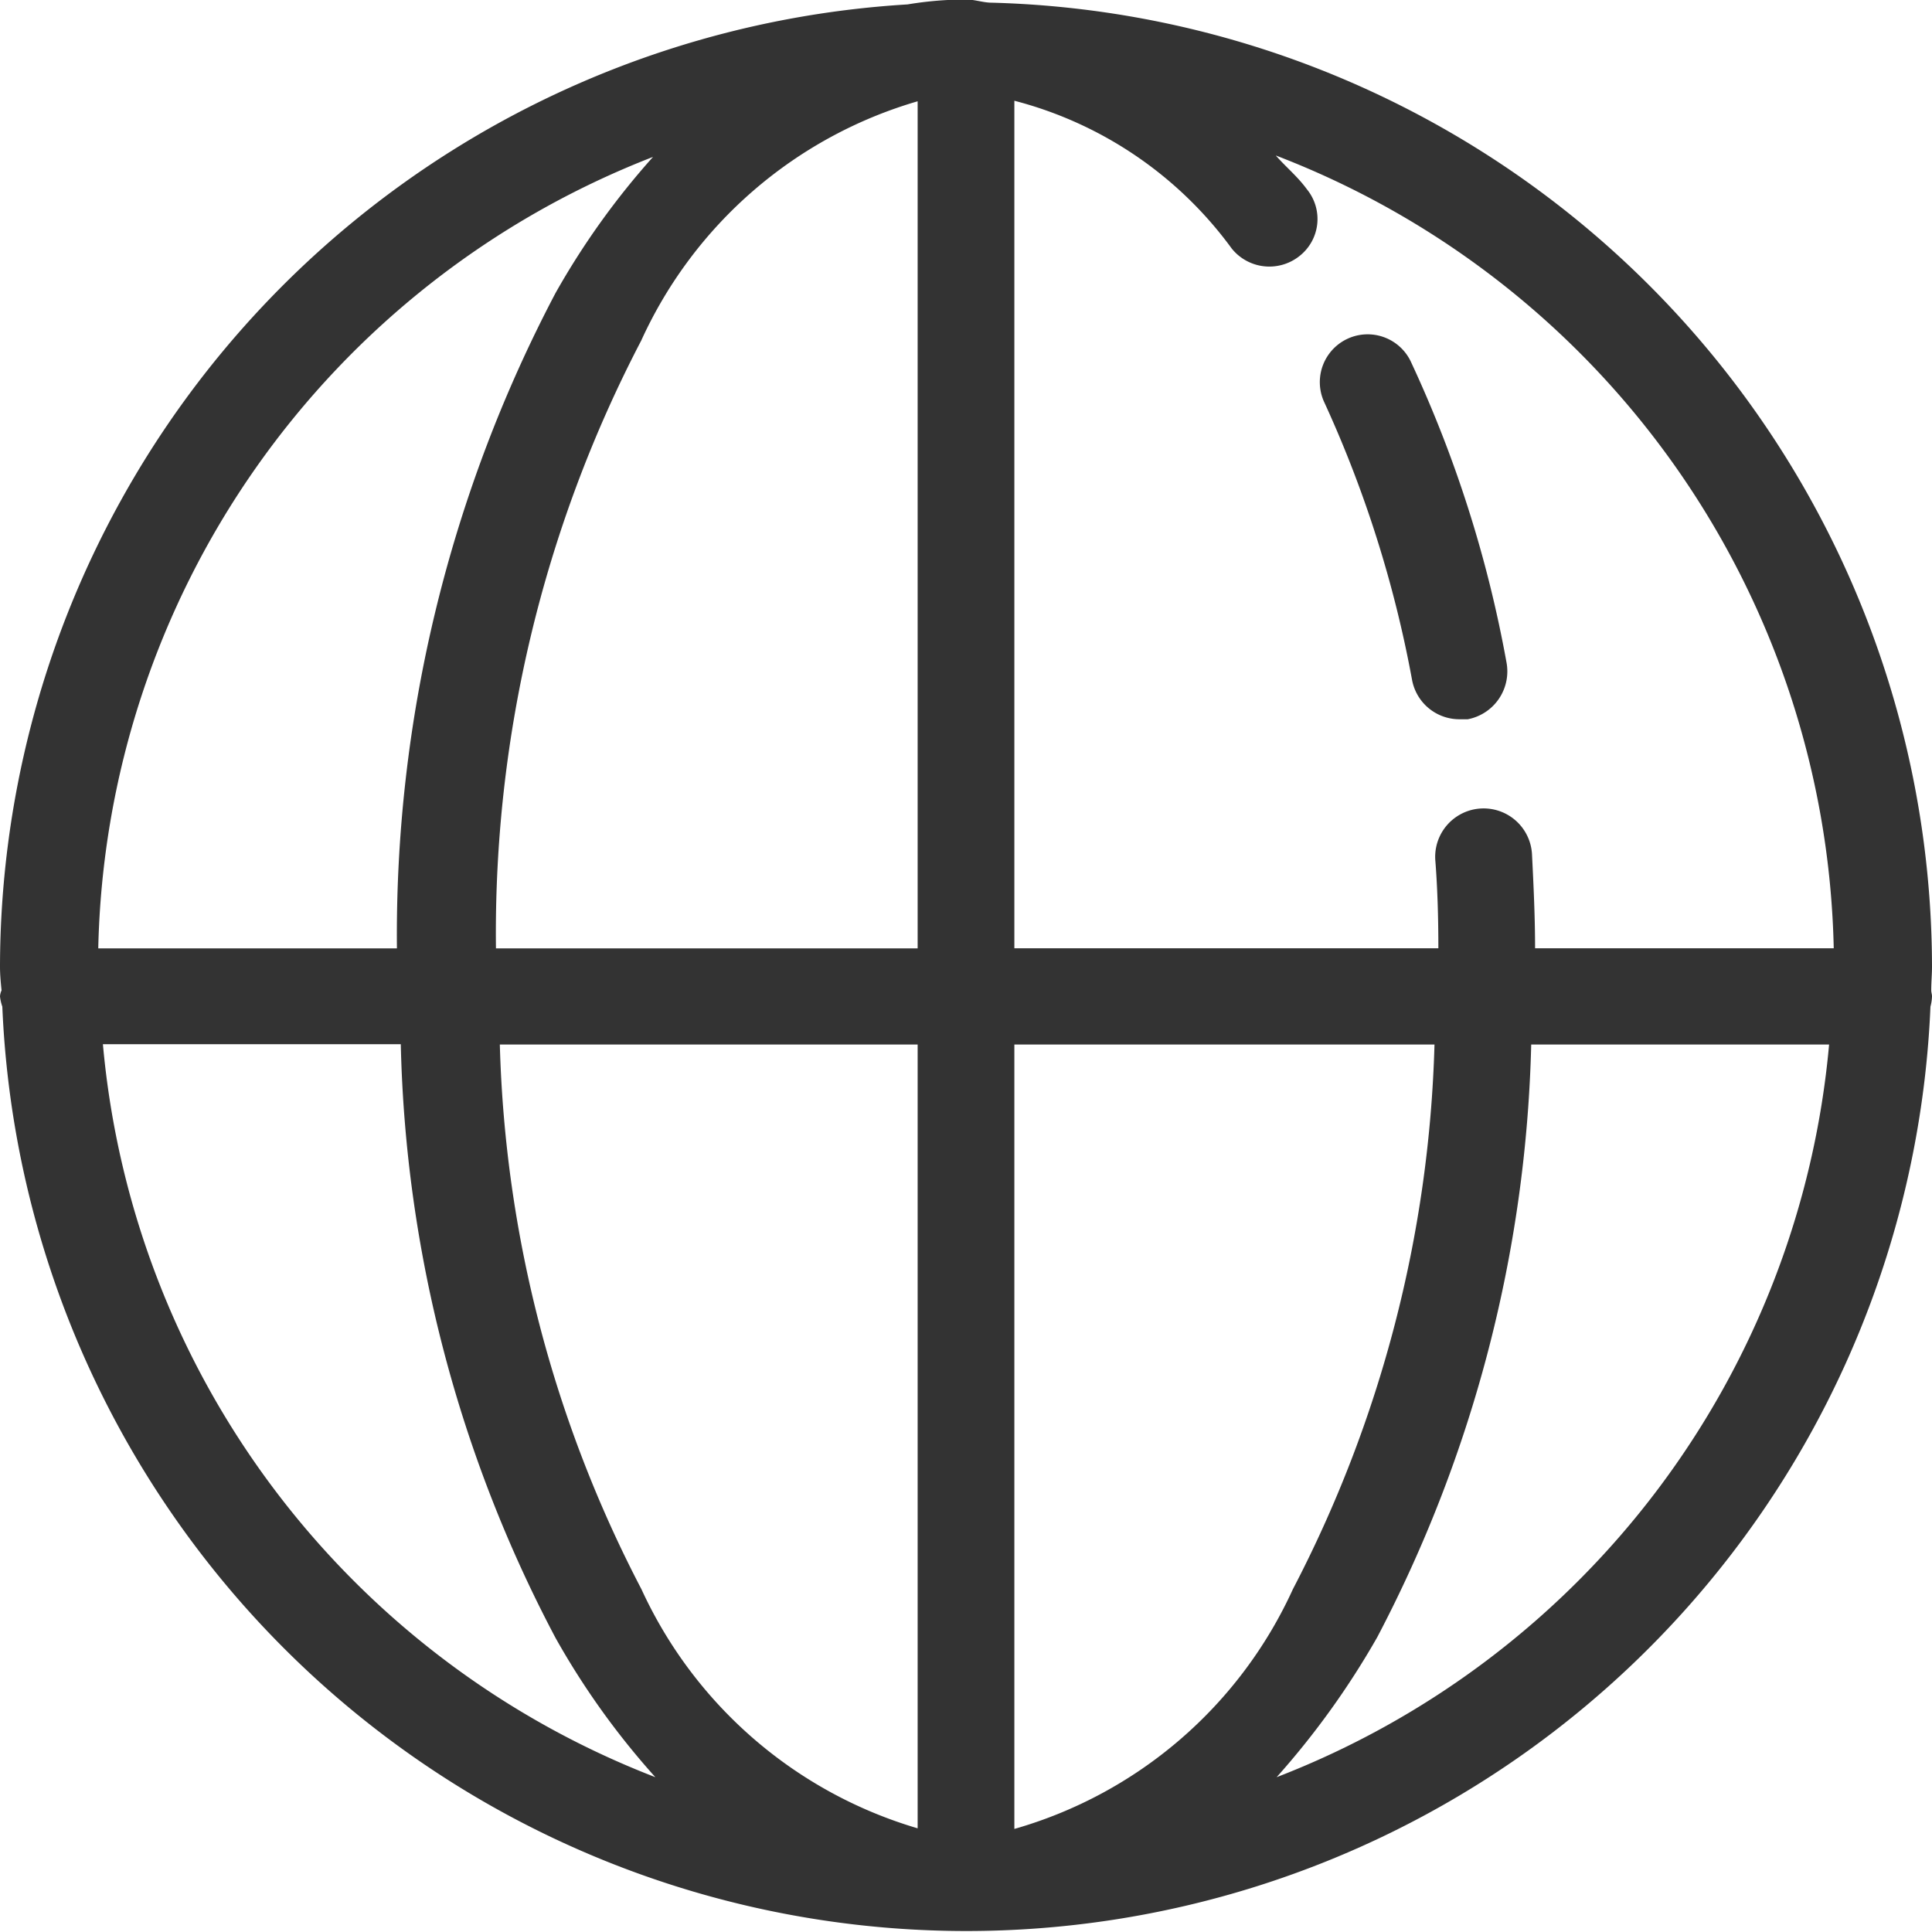
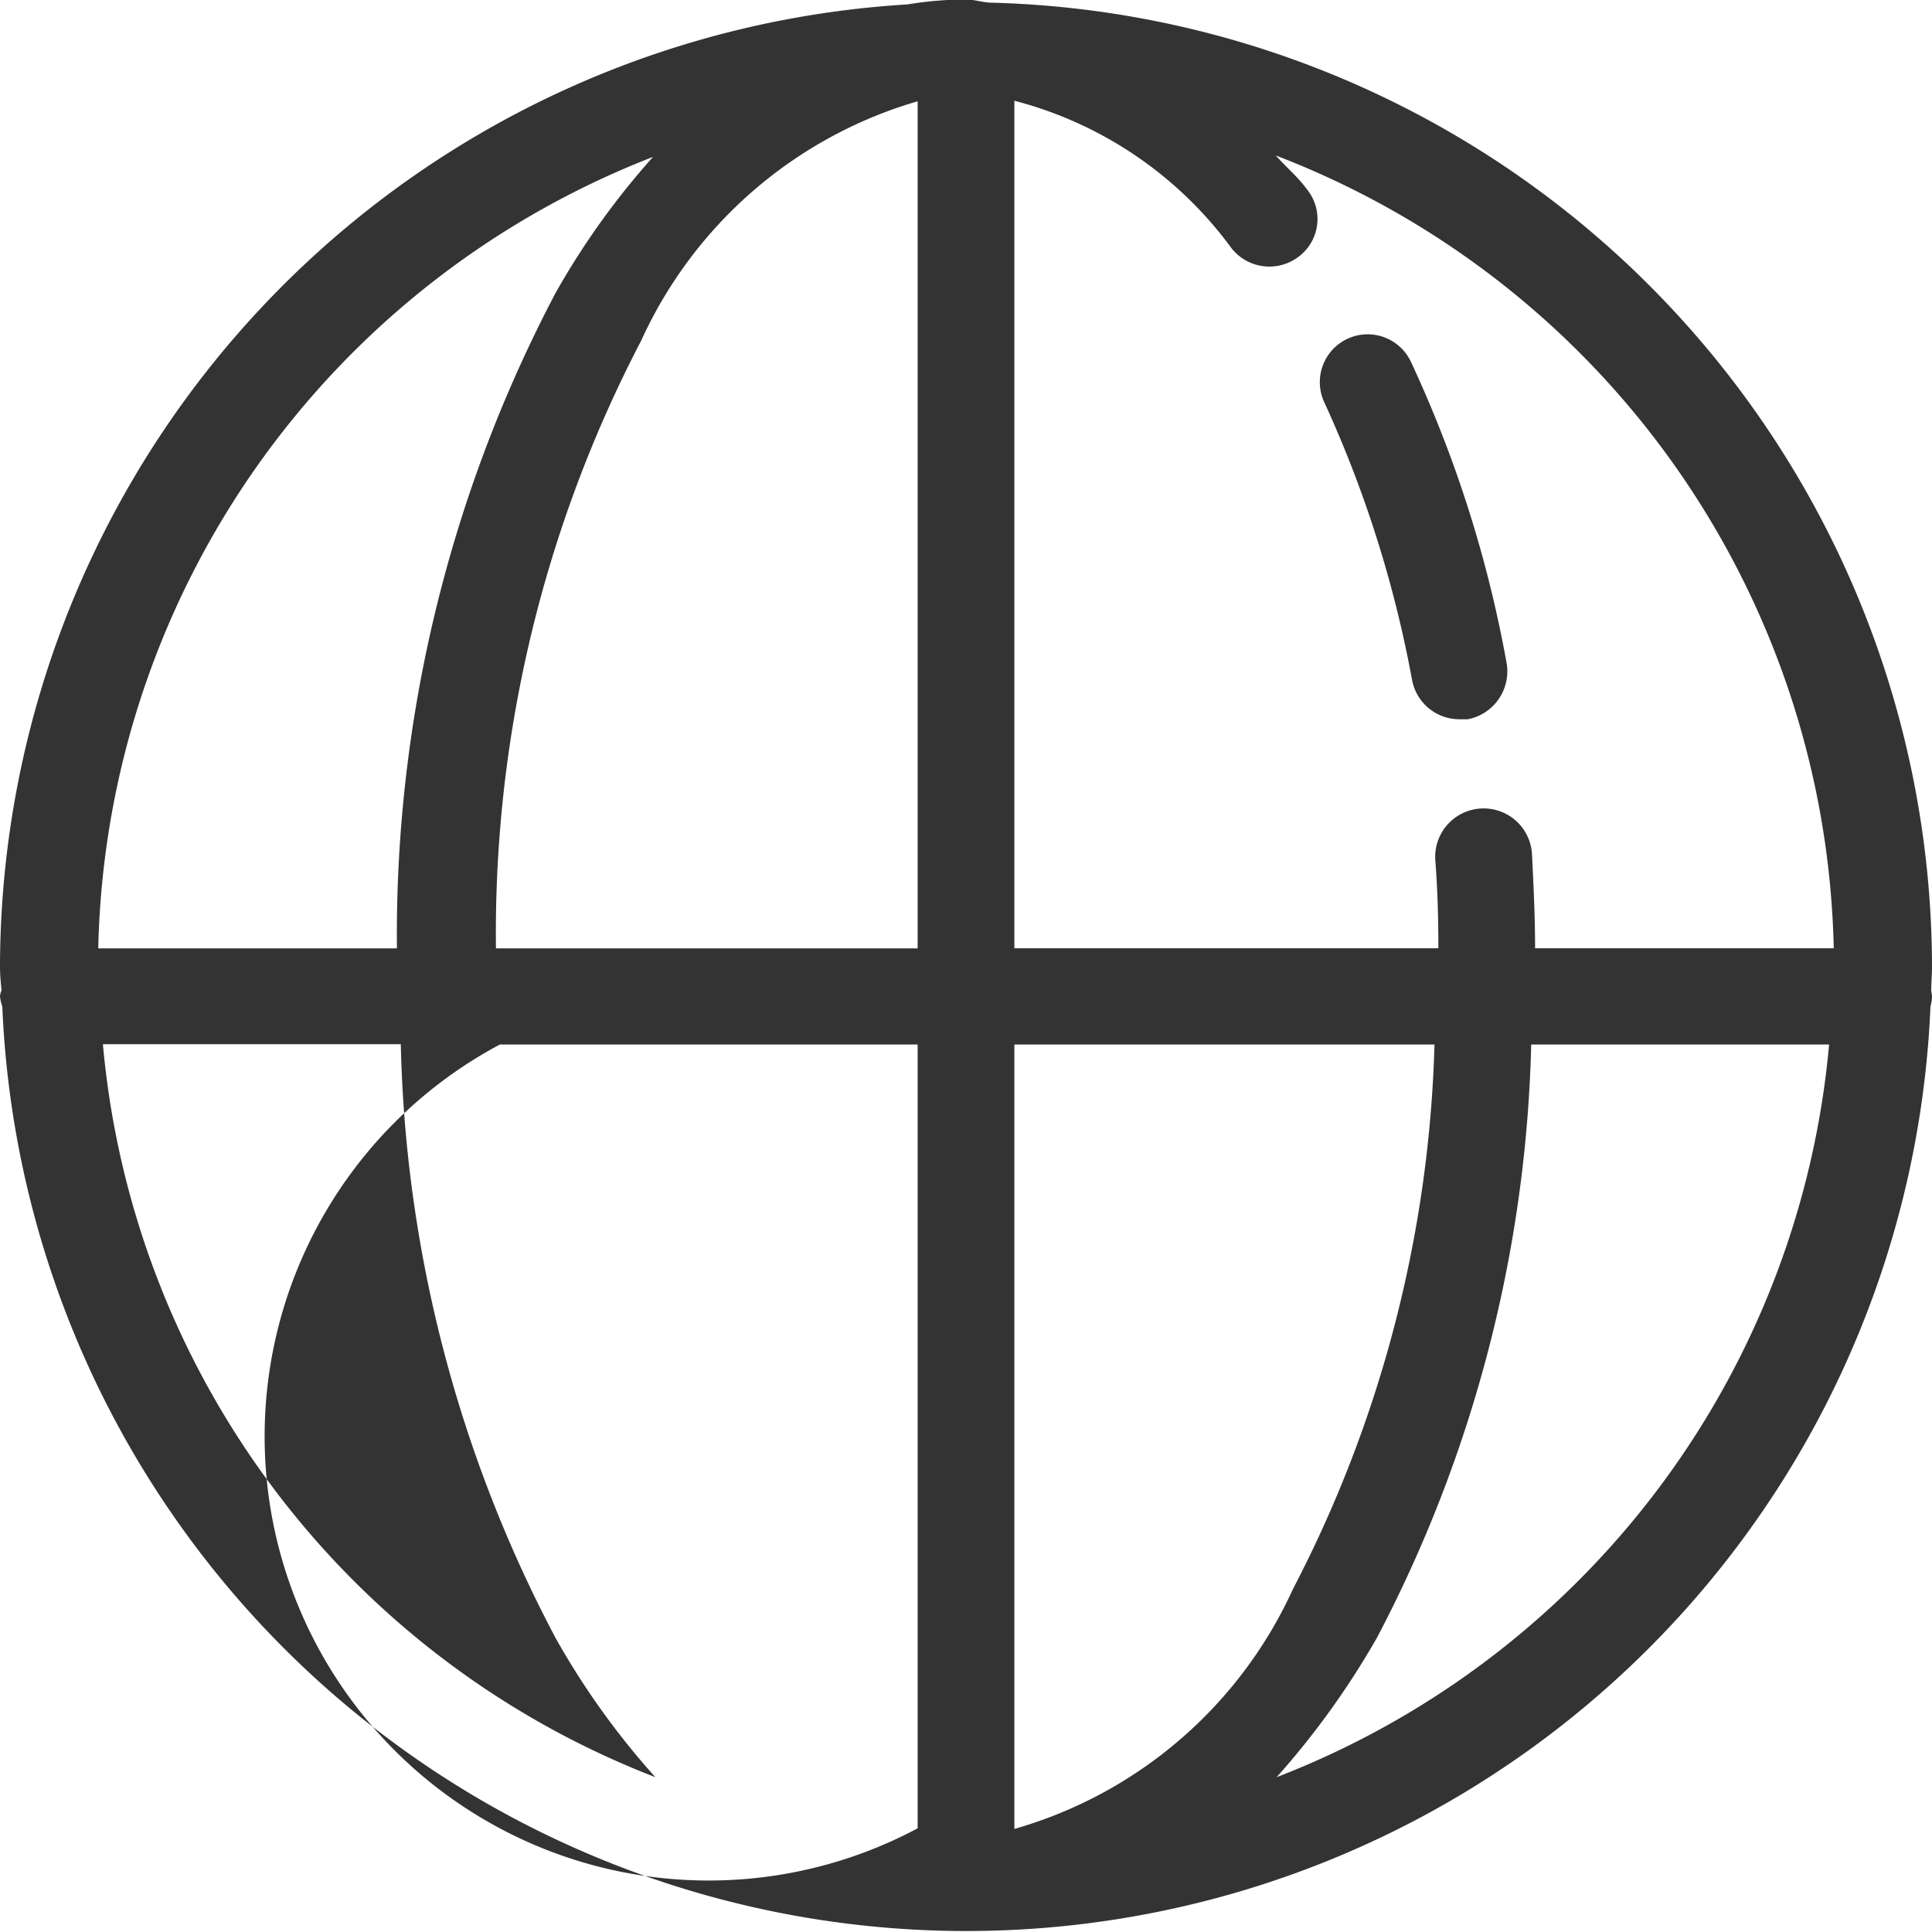
<svg xmlns="http://www.w3.org/2000/svg" width="24.97" height="24.969" viewBox="0 0 24.97 24.969">
  <defs>
    <style>
      .cls-1 {
        fill: #333;
        fill-rule: evenodd;
      }
    </style>
  </defs>
-   <path id="形状_3" data-name="形状 3" class="cls-1" d="M1774.97,40.909a0.576,0.576,0,0,1-.02.132,12.471,12.471,0,0,1-24.92,0,0.586,0.586,0,0,1-.03-0.132,0.221,0.221,0,0,1,.02-0.078c-0.01-.1-0.02-0.2-0.02-0.307a12.48,12.48,0,0,1,11.73-12.436,4.55,4.55,0,0,1,.76-0.063c0.1,0,.2.034,0.3,0.04a12.482,12.482,0,0,1,12.18,12.459c0,0.1-.01.2-0.01,0.307C1774.96,40.858,1774.97,40.881,1774.97,40.909Zm-1.33.622h-3.85a17.371,17.371,0,0,1-1.99,7.66A10.57,10.57,0,0,1,1766.5,51,11.228,11.228,0,0,0,1773.64,41.531Zm-6.93,7.039a16.192,16.192,0,0,0,1.83-7.039h-5.43V51.669A5.669,5.669,0,0,0,1766.71,48.57Zm-4.85,3.091V41.531h-5.4a16.143,16.143,0,0,0,1.83,7.039A5.7,5.7,0,0,0,1761.86,51.661ZM1758.47,51a10.019,10.019,0,0,1-1.29-1.8,17.22,17.22,0,0,1-2-7.673h-3.85A11.23,11.23,0,0,0,1758.47,51Zm-7.2-10.712h3.86a17.808,17.808,0,0,1,2.05-8.47,9.982,9.982,0,0,1,1.26-1.759A11.232,11.232,0,0,0,1751.27,40.287Zm7.02-7.86a16.547,16.547,0,0,0-1.88,7.86h5.45V29.34A5.665,5.665,0,0,0,1758.29,32.427Zm8.2-2.386c0.13,0.148.28,0.27,0.4,0.434a0.608,0.608,0,0,1-.1.868,0.624,0.624,0,0,1-.87-0.1,5.046,5.046,0,0,0-2.81-1.911V40.287h5.48c0-.38-0.01-0.766-0.04-1.144a0.626,0.626,0,0,1,1.25-.075c0.02,0.4.04,0.813,0.04,1.219h3.86A11.231,11.231,0,0,0,1766.49,30.041Zm2.48,7.285h-0.11a0.622,0.622,0,0,1-.61-0.509,15.175,15.175,0,0,0-1.14-3.6,0.618,0.618,0,0,1,1.12-.522,15.858,15.858,0,0,1,1.24,3.893A0.63,0.63,0,0,1,1768.97,37.327Z" transform="translate(-1750 -28.031)" />
+   <path id="形状_3" data-name="形状 3" class="cls-1" d="M1774.97,40.909a0.576,0.576,0,0,1-.02.132,12.471,12.471,0,0,1-24.92,0,0.586,0.586,0,0,1-.03-0.132,0.221,0.221,0,0,1,.02-0.078c-0.01-.1-0.02-0.2-0.02-0.307a12.48,12.48,0,0,1,11.73-12.436,4.55,4.55,0,0,1,.76-0.063c0.1,0,.2.034,0.3,0.04a12.482,12.482,0,0,1,12.18,12.459c0,0.1-.01.2-0.01,0.307C1774.96,40.858,1774.97,40.881,1774.97,40.909Zm-1.33.622h-3.85a17.371,17.371,0,0,1-1.99,7.66A10.57,10.57,0,0,1,1766.5,51,11.228,11.228,0,0,0,1773.64,41.531Zm-6.93,7.039a16.192,16.192,0,0,0,1.83-7.039h-5.43V51.669A5.669,5.669,0,0,0,1766.71,48.57Zm-4.85,3.091V41.531h-5.4A5.7,5.7,0,0,0,1761.86,51.661ZM1758.47,51a10.019,10.019,0,0,1-1.29-1.8,17.22,17.22,0,0,1-2-7.673h-3.85A11.23,11.23,0,0,0,1758.47,51Zm-7.2-10.712h3.86a17.808,17.808,0,0,1,2.05-8.47,9.982,9.982,0,0,1,1.26-1.759A11.232,11.232,0,0,0,1751.27,40.287Zm7.02-7.86a16.547,16.547,0,0,0-1.88,7.86h5.45V29.34A5.665,5.665,0,0,0,1758.29,32.427Zm8.2-2.386c0.13,0.148.28,0.27,0.4,0.434a0.608,0.608,0,0,1-.1.868,0.624,0.624,0,0,1-.87-0.1,5.046,5.046,0,0,0-2.81-1.911V40.287h5.48c0-.38-0.01-0.766-0.04-1.144a0.626,0.626,0,0,1,1.25-.075c0.02,0.4.04,0.813,0.04,1.219h3.86A11.231,11.231,0,0,0,1766.49,30.041Zm2.48,7.285h-0.11a0.622,0.622,0,0,1-.61-0.509,15.175,15.175,0,0,0-1.14-3.6,0.618,0.618,0,0,1,1.12-.522,15.858,15.858,0,0,1,1.24,3.893A0.63,0.63,0,0,1,1768.97,37.327Z" transform="translate(-1750 -28.031)" />
</svg>